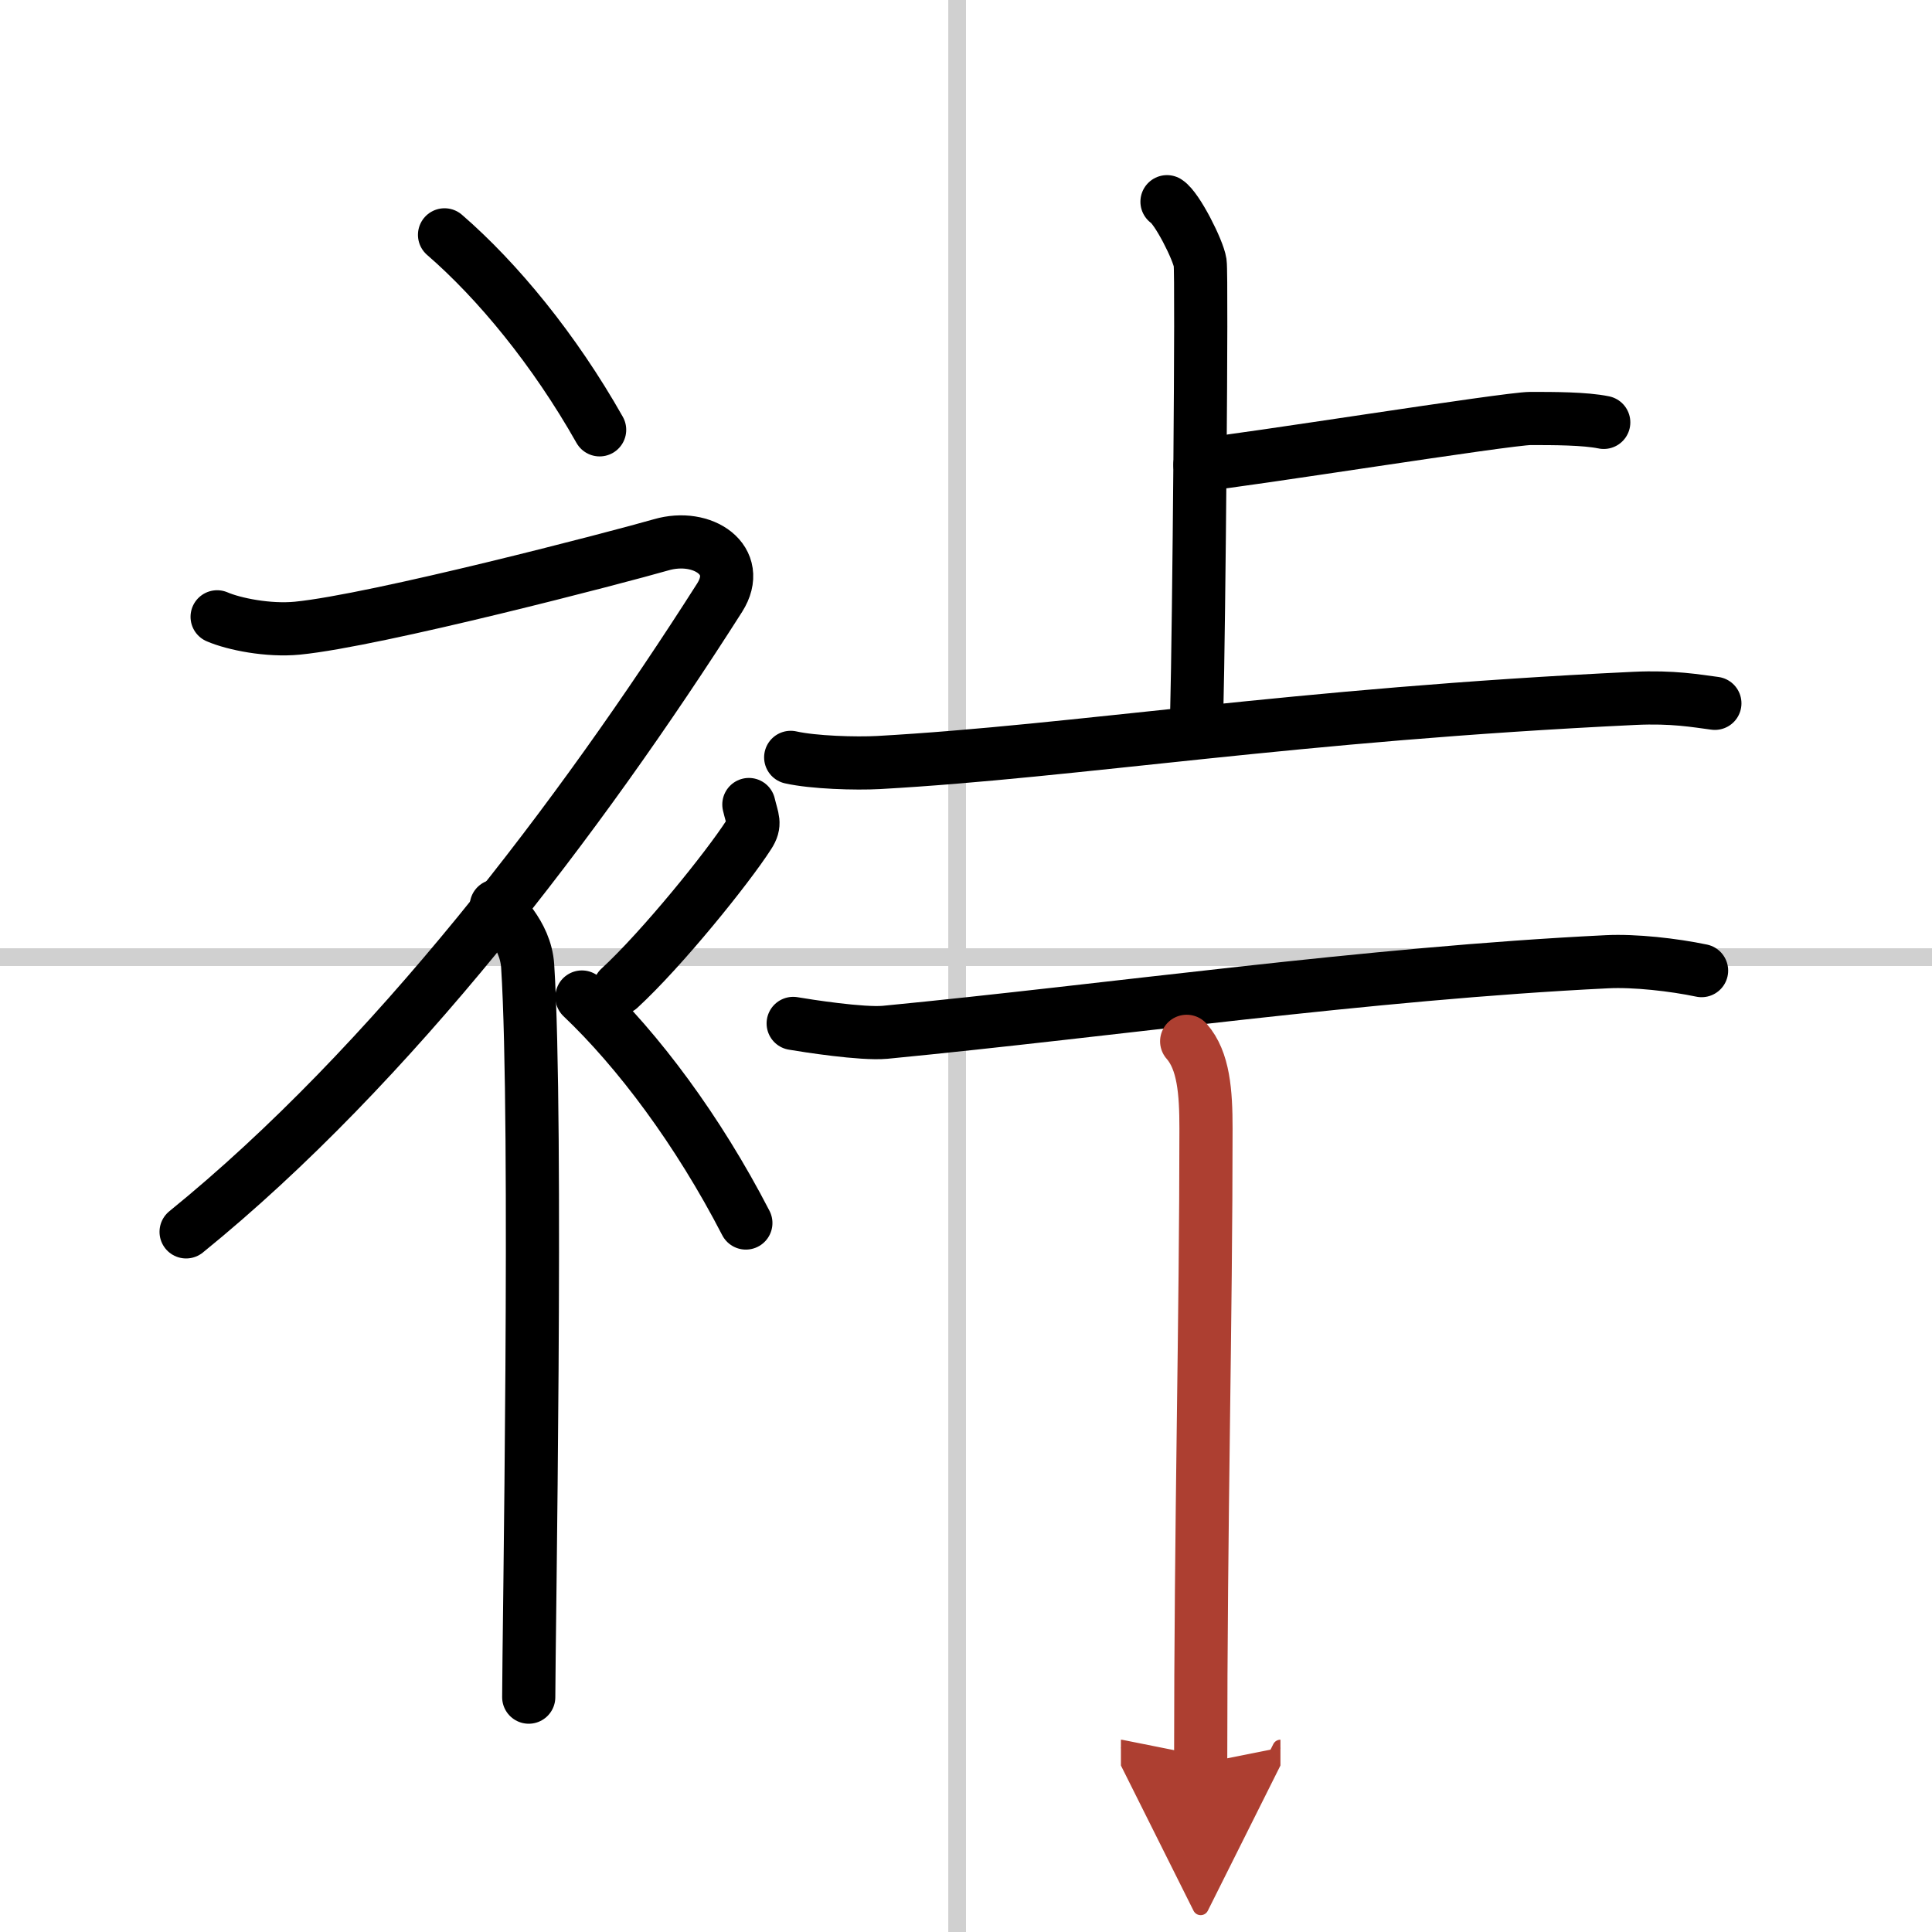
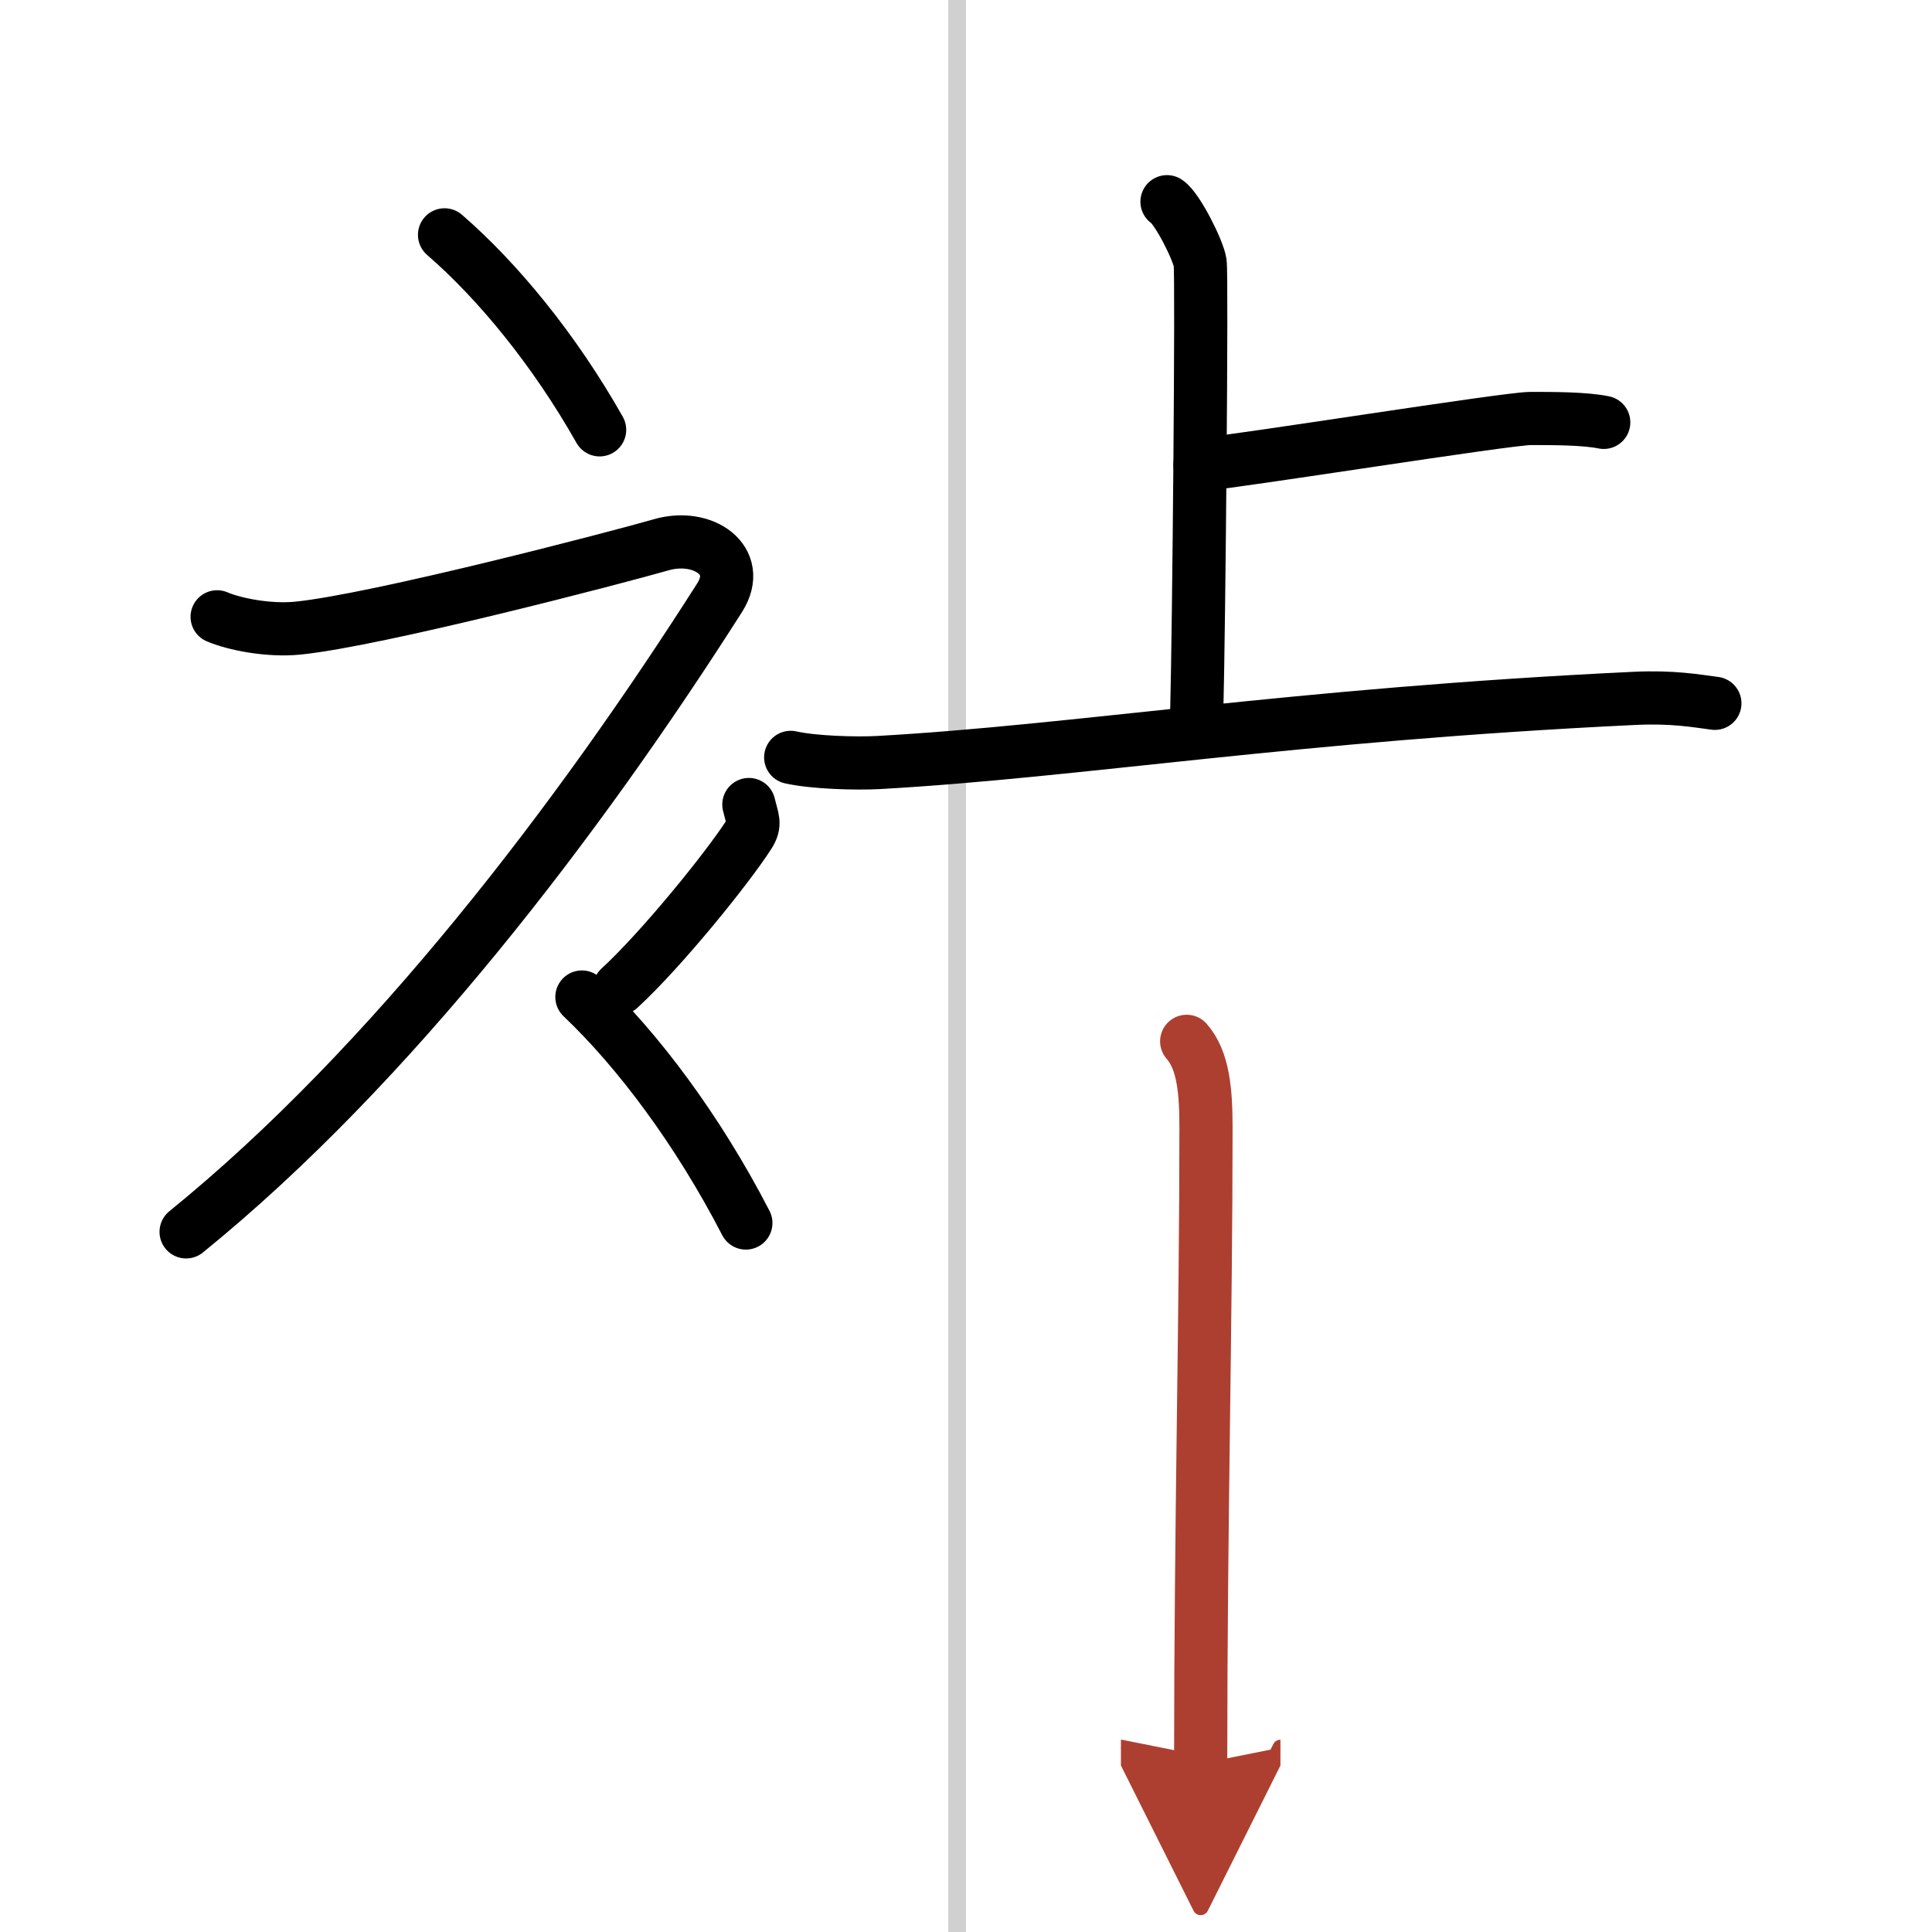
<svg xmlns="http://www.w3.org/2000/svg" width="400" height="400" viewBox="0 0 109 109">
  <defs>
    <marker id="a" markerWidth="4" orient="auto" refX="1" refY="5" viewBox="0 0 10 10">
      <polyline points="0 0 10 5 0 10 1 5" fill="#ad3f31" stroke="#ad3f31" />
    </marker>
  </defs>
  <g fill="none" stroke="#000" stroke-linecap="round" stroke-linejoin="round" stroke-width="3">
-     <rect width="100%" height="100%" fill="#fff" stroke="#fff" />
    <line x1="54" x2="54" y2="109" stroke="#d0d0d0" stroke-width="1" />
-     <line x2="109" y1="54" y2="54" stroke="#d0d0d0" stroke-width="1" />
    <path d="m25.08 13.25c2.99 2.59 6.19 6.47 8.75 11" />
    <path d="M12.25,34.8c0.95,0.41,2.89,0.8,4.53,0.64c4.47-0.44,18.15-4.02,20.51-4.7c2.36-0.69,4.65,0.87,3.31,2.98C32.72,46.1,22.09,60.1,10.5,69.5" />
-     <path d="m28 51.11c0.12 0.29 1.65 1.53 1.77 3.39 0.57 8.93 0.06 38.2 0.06 41.25" />
    <path d="m42.25 45.39c0.2 0.85 0.4 1.08 0 1.7-1.2 1.87-4.9 6.45-7.3 8.66" />
    <path d="m32.83 56.25c3.16 3 6.54 7.5 9.25 12.75" />
    <path d="m65.84 11.38c0.57 0.36 1.76 2.72 1.87 3.44 0.11 0.73-0.07 20.71-0.19 25.25" />
    <path d="m67.7 26.22c2.39-0.22 17.34-2.61 18.65-2.61 1.3 0 3.06 0 4.13 0.22" />
    <path d="m44.61 42.73c1.29 0.29 3.67 0.36 4.96 0.29 11.24-0.63 23.33-2.7 42.66-3.62 2.15-0.1 3.45 0.14 4.52 0.28" />
-     <path d="m44.75 57.74c0.76 0.13 3.88 0.62 5.19 0.5 12.81-1.24 27.2-3.32 40.72-3.98 1.56-0.08 3.77 0.17 5.34 0.5" />
    <path d="m66.95 58.75c0.96 1.09 1.09 2.87 1.09 4.92 0 10.79-0.3 22.25-0.3 35.83" marker-end="url(#a)" stroke="#ad3f31" />
  </g>
</svg>